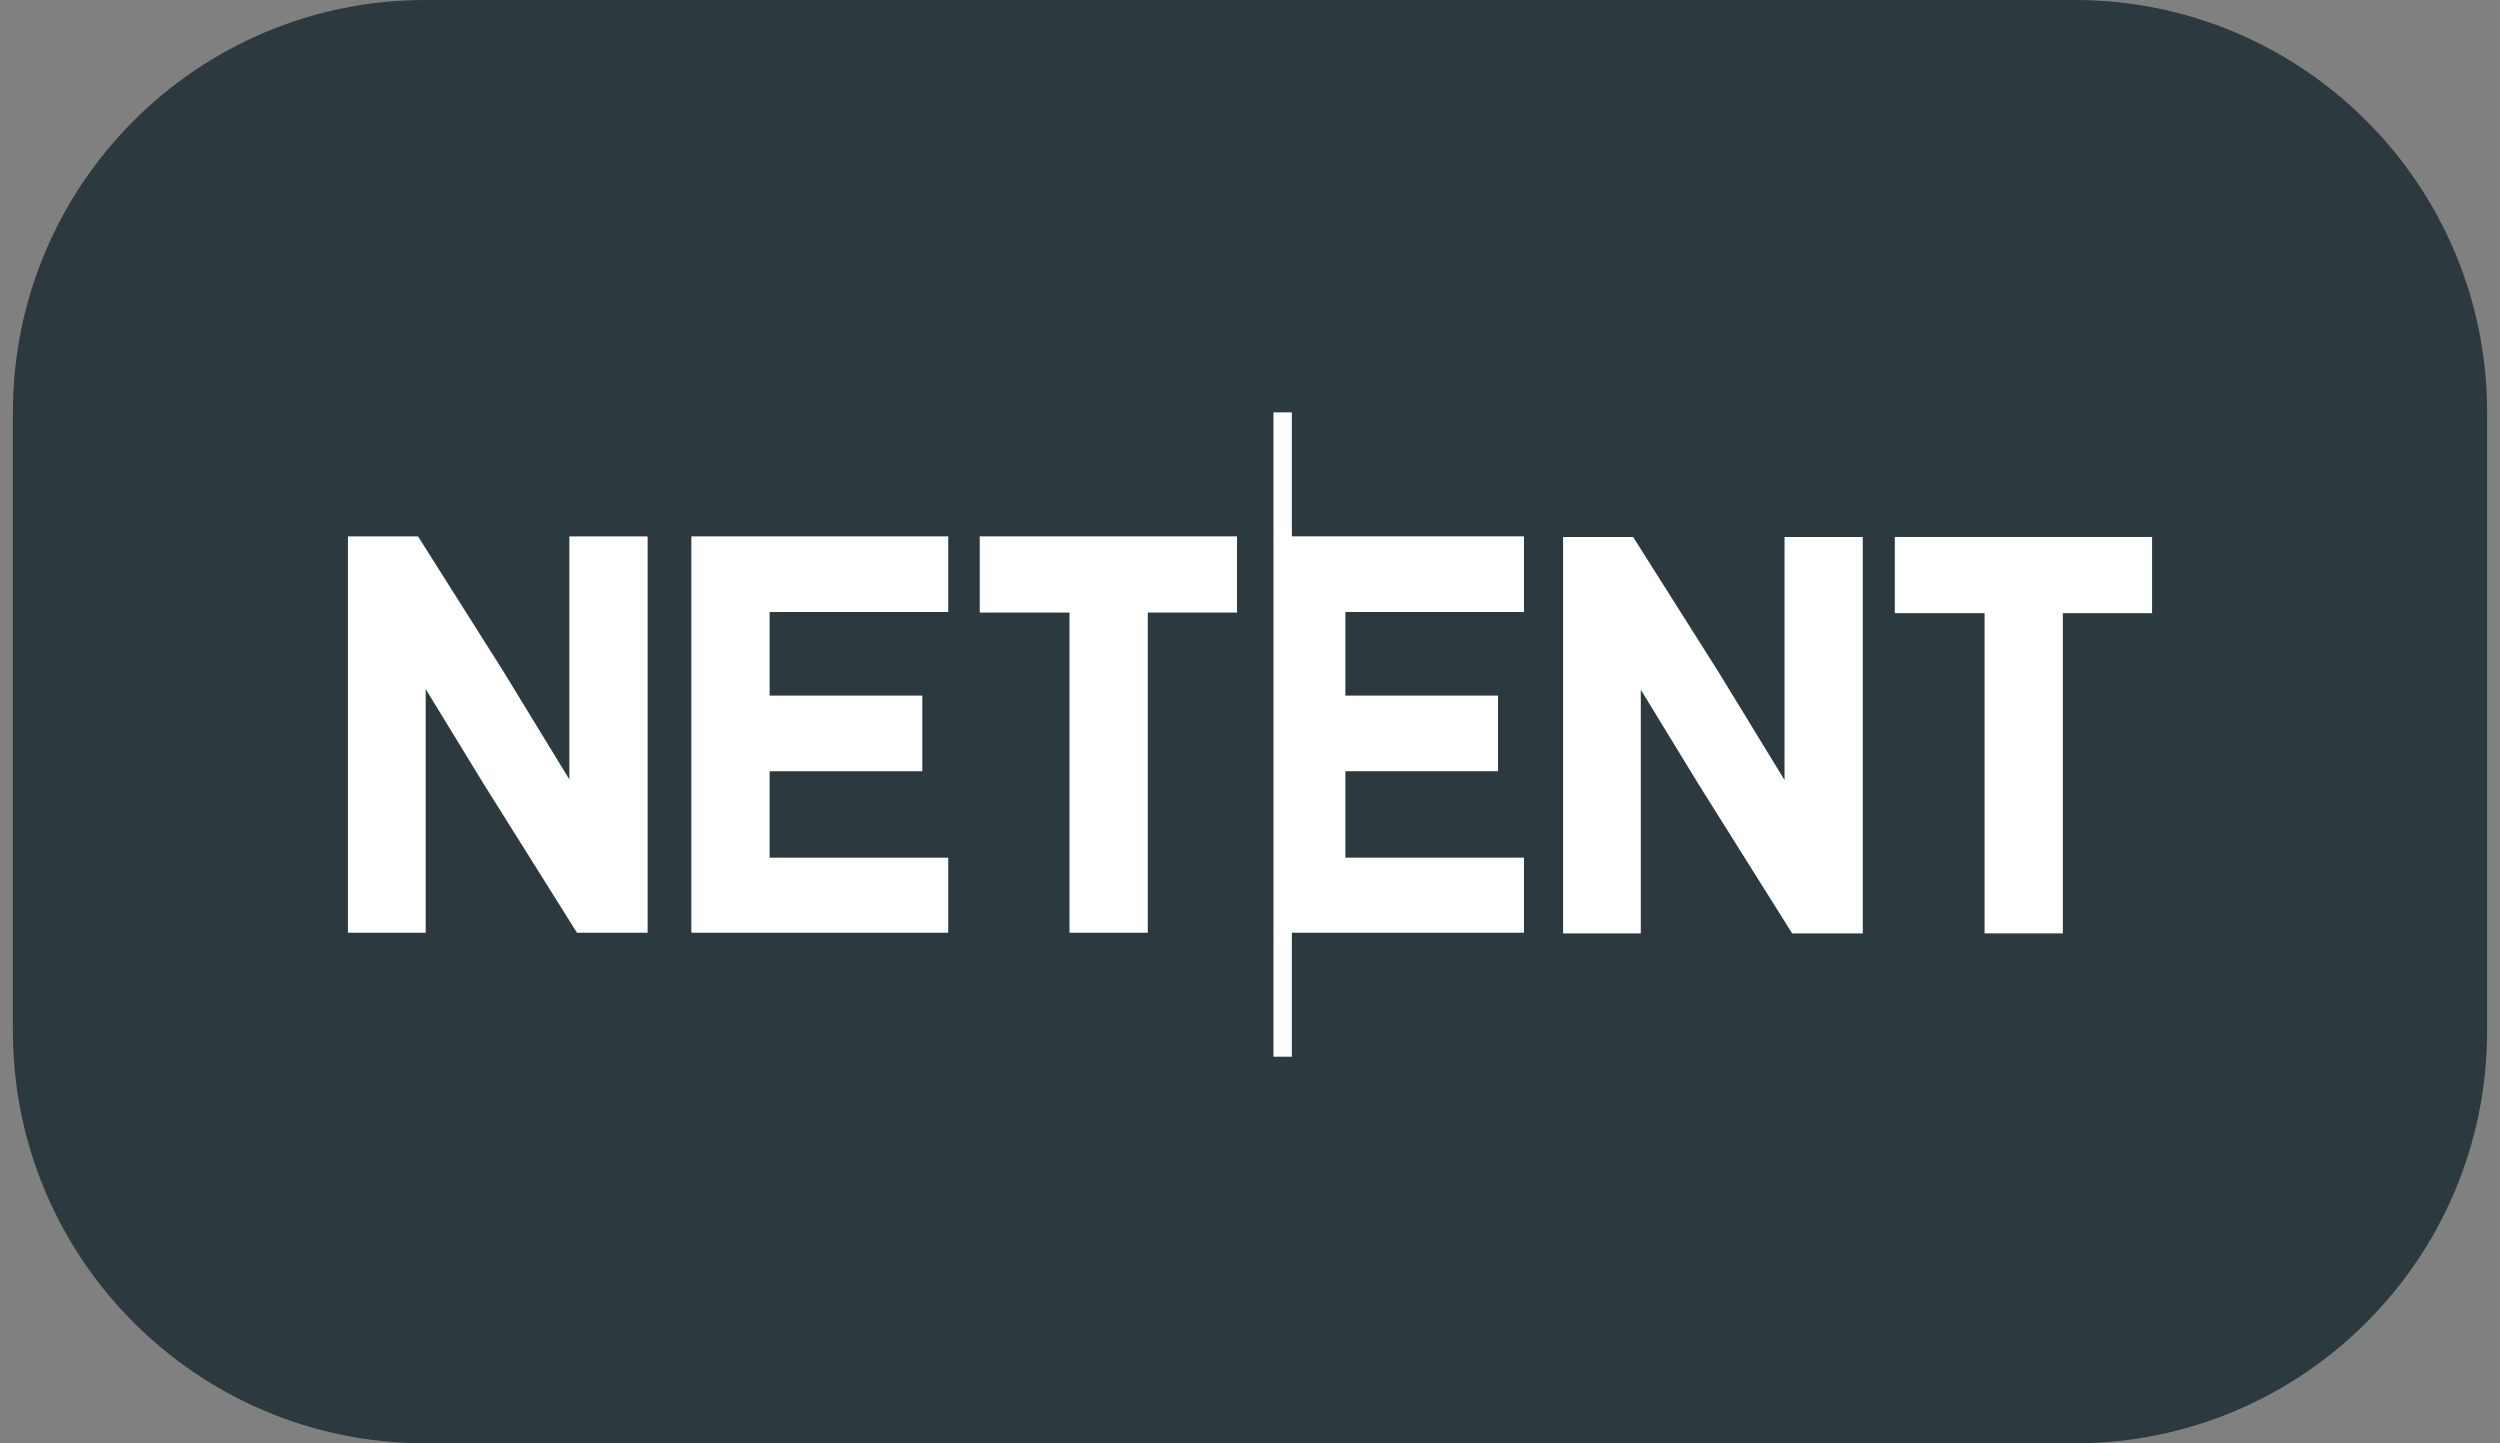
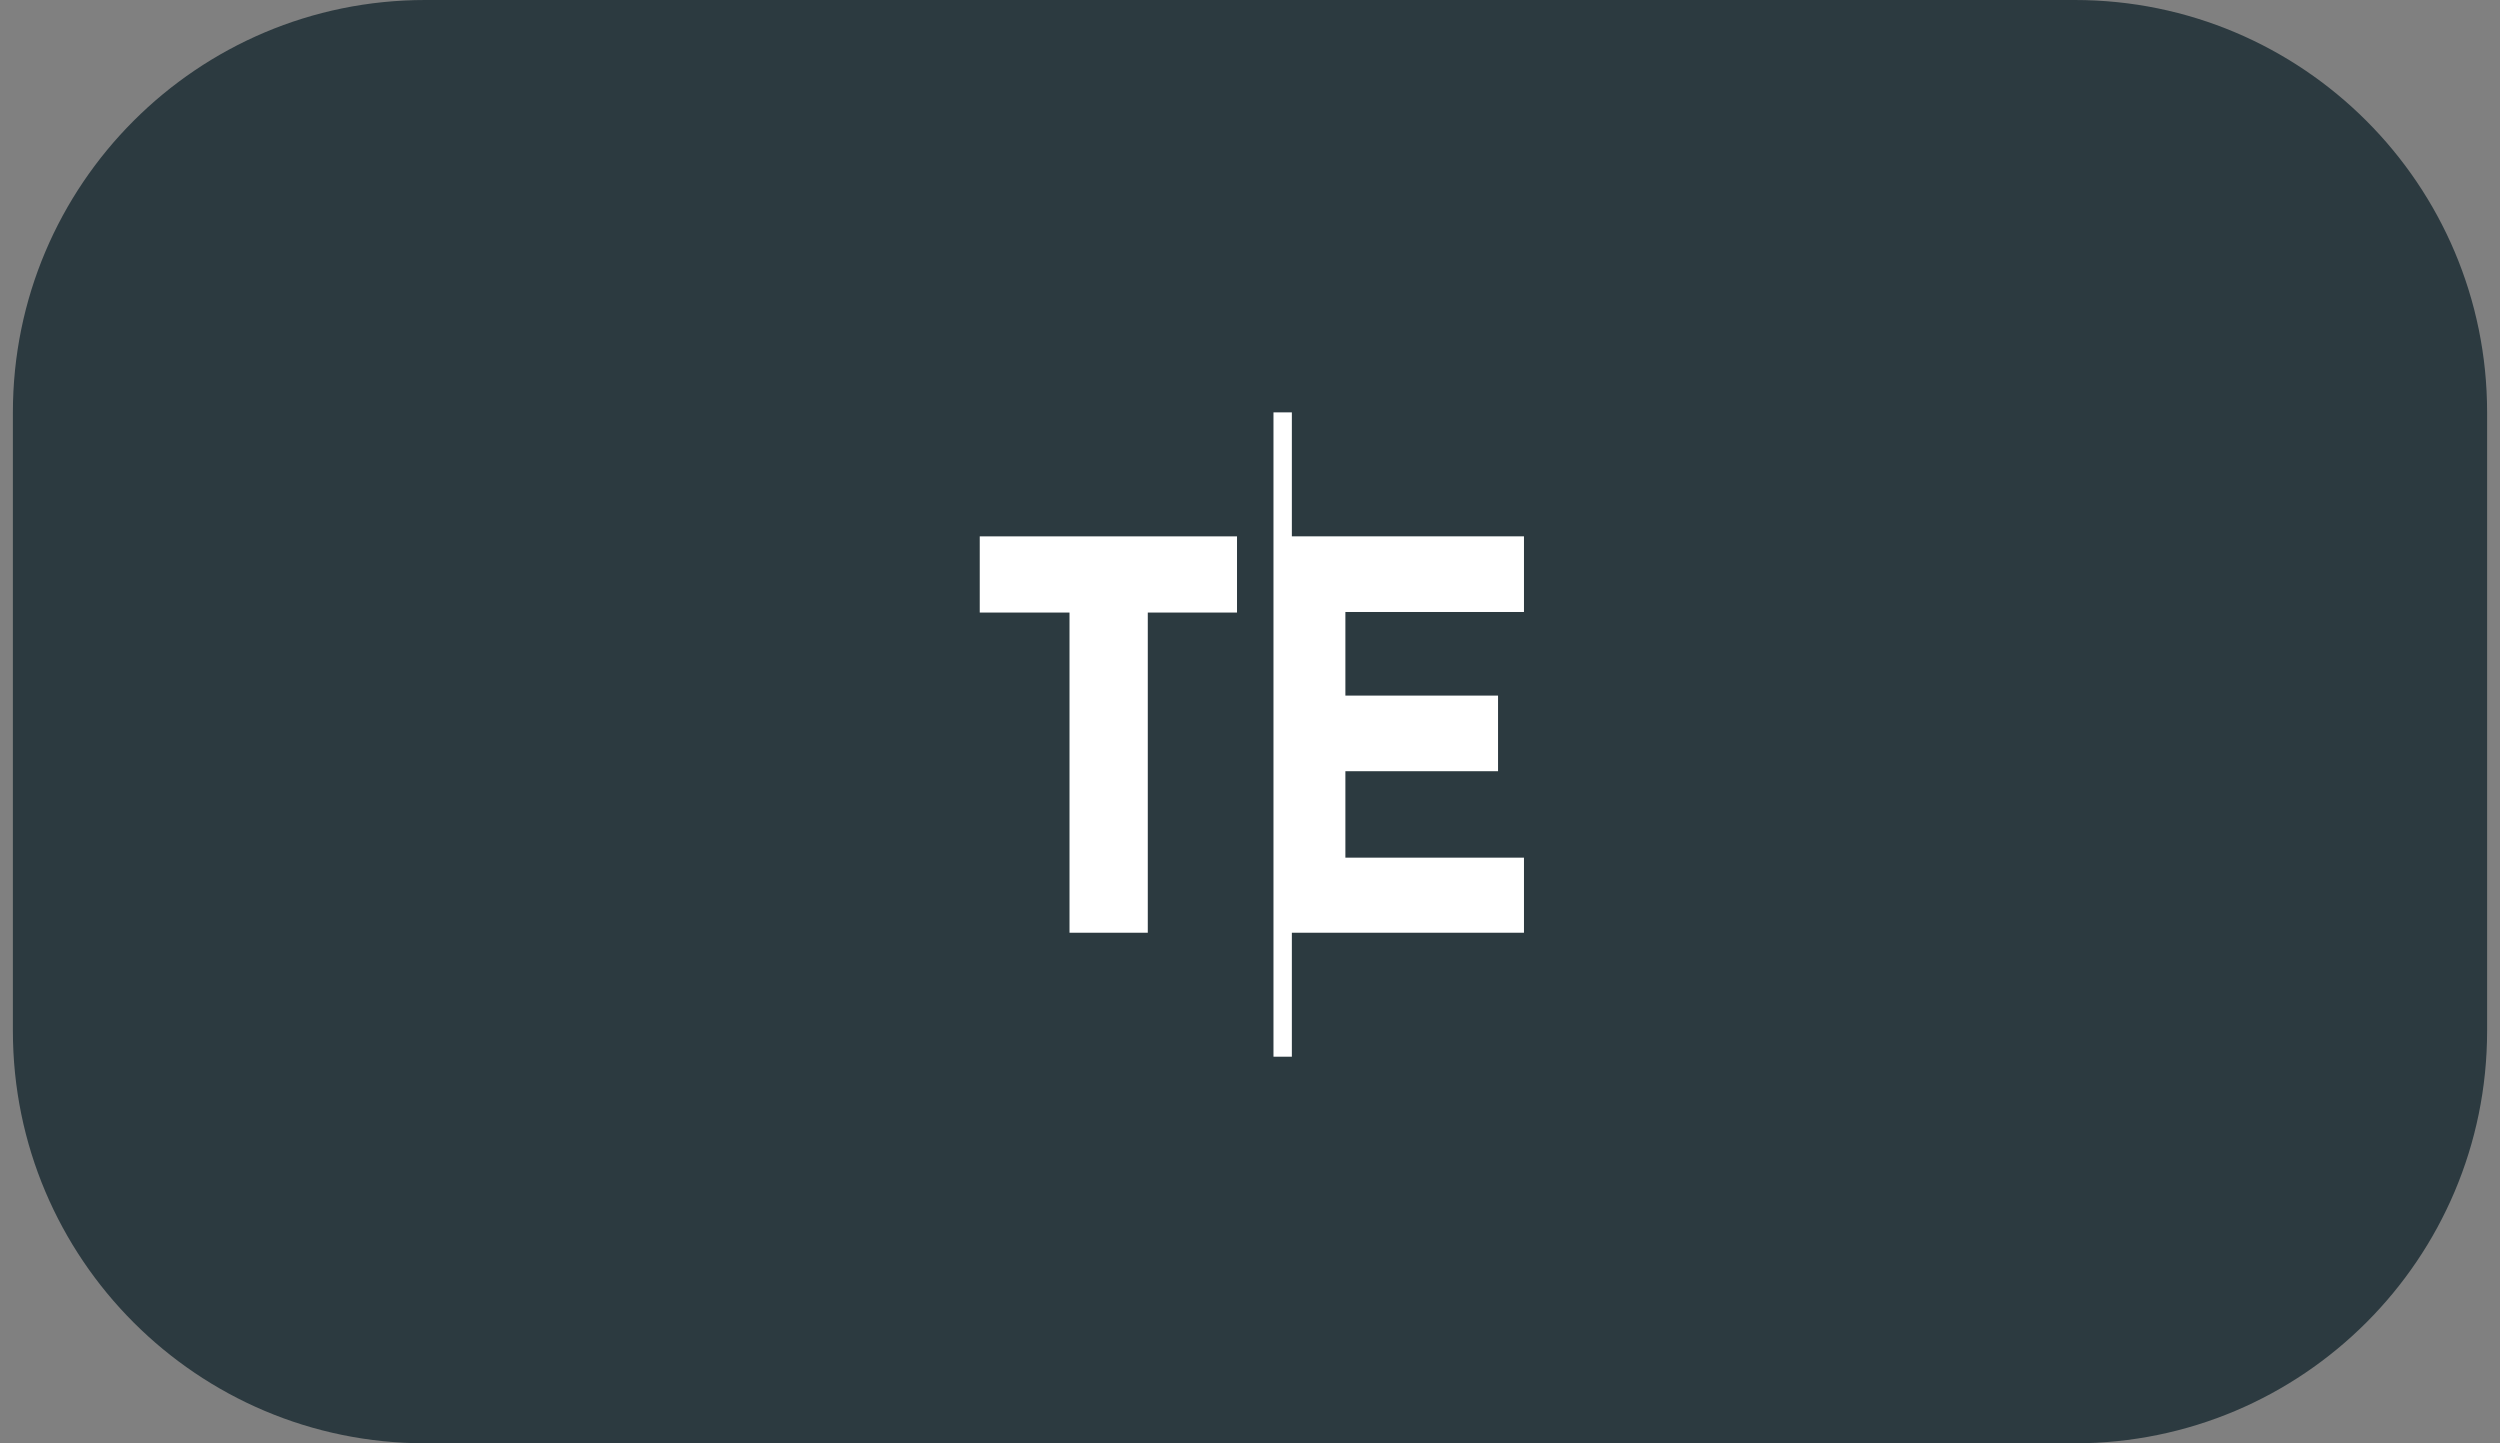
<svg xmlns="http://www.w3.org/2000/svg" width="97" height="56" viewBox="0 0 97 56" fill="none">
  <rect x="0" y="0" width="97" height="56" fill="#808080" stroke="none" />
  <path d="M0.5 16C0.5 7.163 7.663 0 16.5 0H80.5C89.337 0 96.5 7.163 96.5 16V40C96.5 48.837 89.337 56 80.5 56H16.5C7.663 56 0.5 48.837 0.5 40V16Z" fill="#2C3A40" />
-   <path d="M22.091 30.242L19.532 26.051L16.252 20.863L16.219 20.811H13.5V36.19H16.517V26.737L18.768 30.42L22.387 36.19H25.128V20.811H22.091V30.242Z" fill="white" />
-   <path d="M26.825 36.19H36.791V33.278H29.861V29.924H35.785V26.989H29.861V23.745H36.791V20.811H26.825V36.19Z" fill="white" />
  <path d="M38.014 23.767H41.497V36.19H44.534V23.767H47.996V20.811H38.014V23.767Z" fill="white" />
  <path d="M50.124 16H49.411V41H50.124V36.19H59.13V33.277H52.201V29.923H58.124V26.989H52.201V23.745H59.13V20.81H50.124V16Z" fill="white" />
-   <path d="M69.24 30.266L66.681 26.078L63.4 20.89L63.368 20.835H60.648V36.215H63.663V26.761L65.913 30.444L69.535 36.215H72.276V20.835H69.24V30.266Z" fill="white" />
-   <path d="M73.518 20.835V23.791H77.002V36.215H80.038V23.791H83.5V20.835H73.518Z" fill="white" />
</svg>